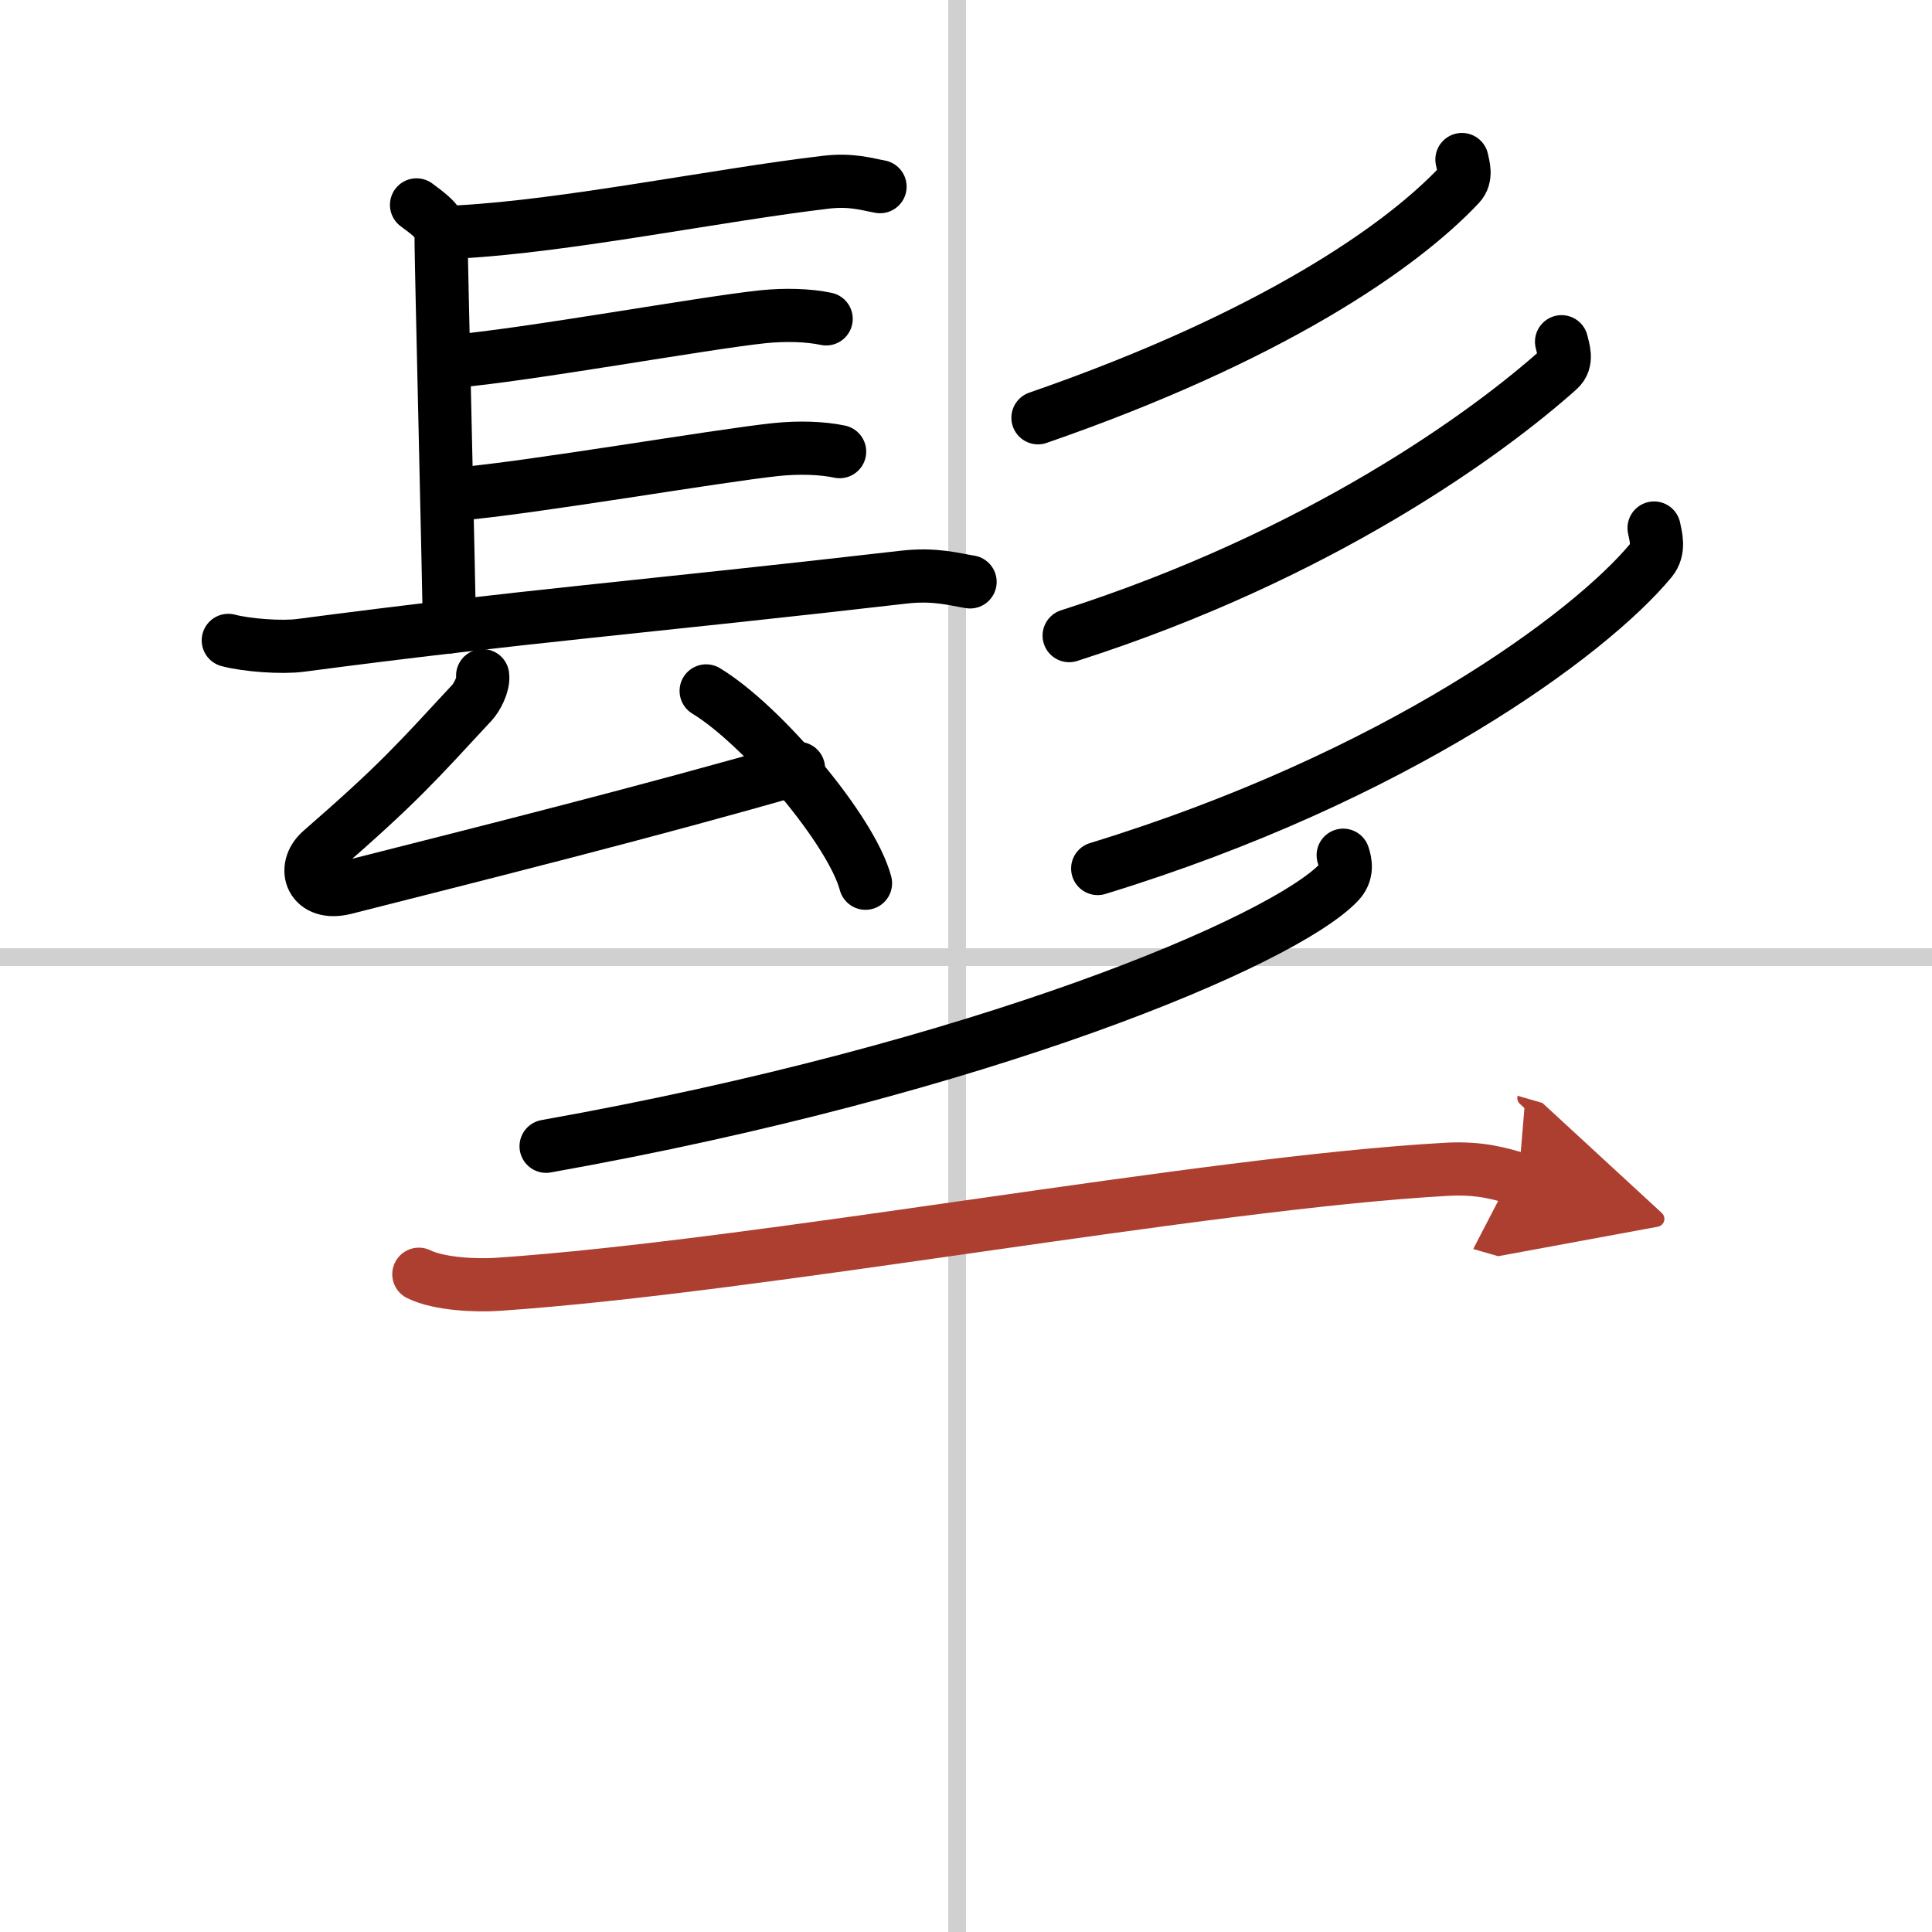
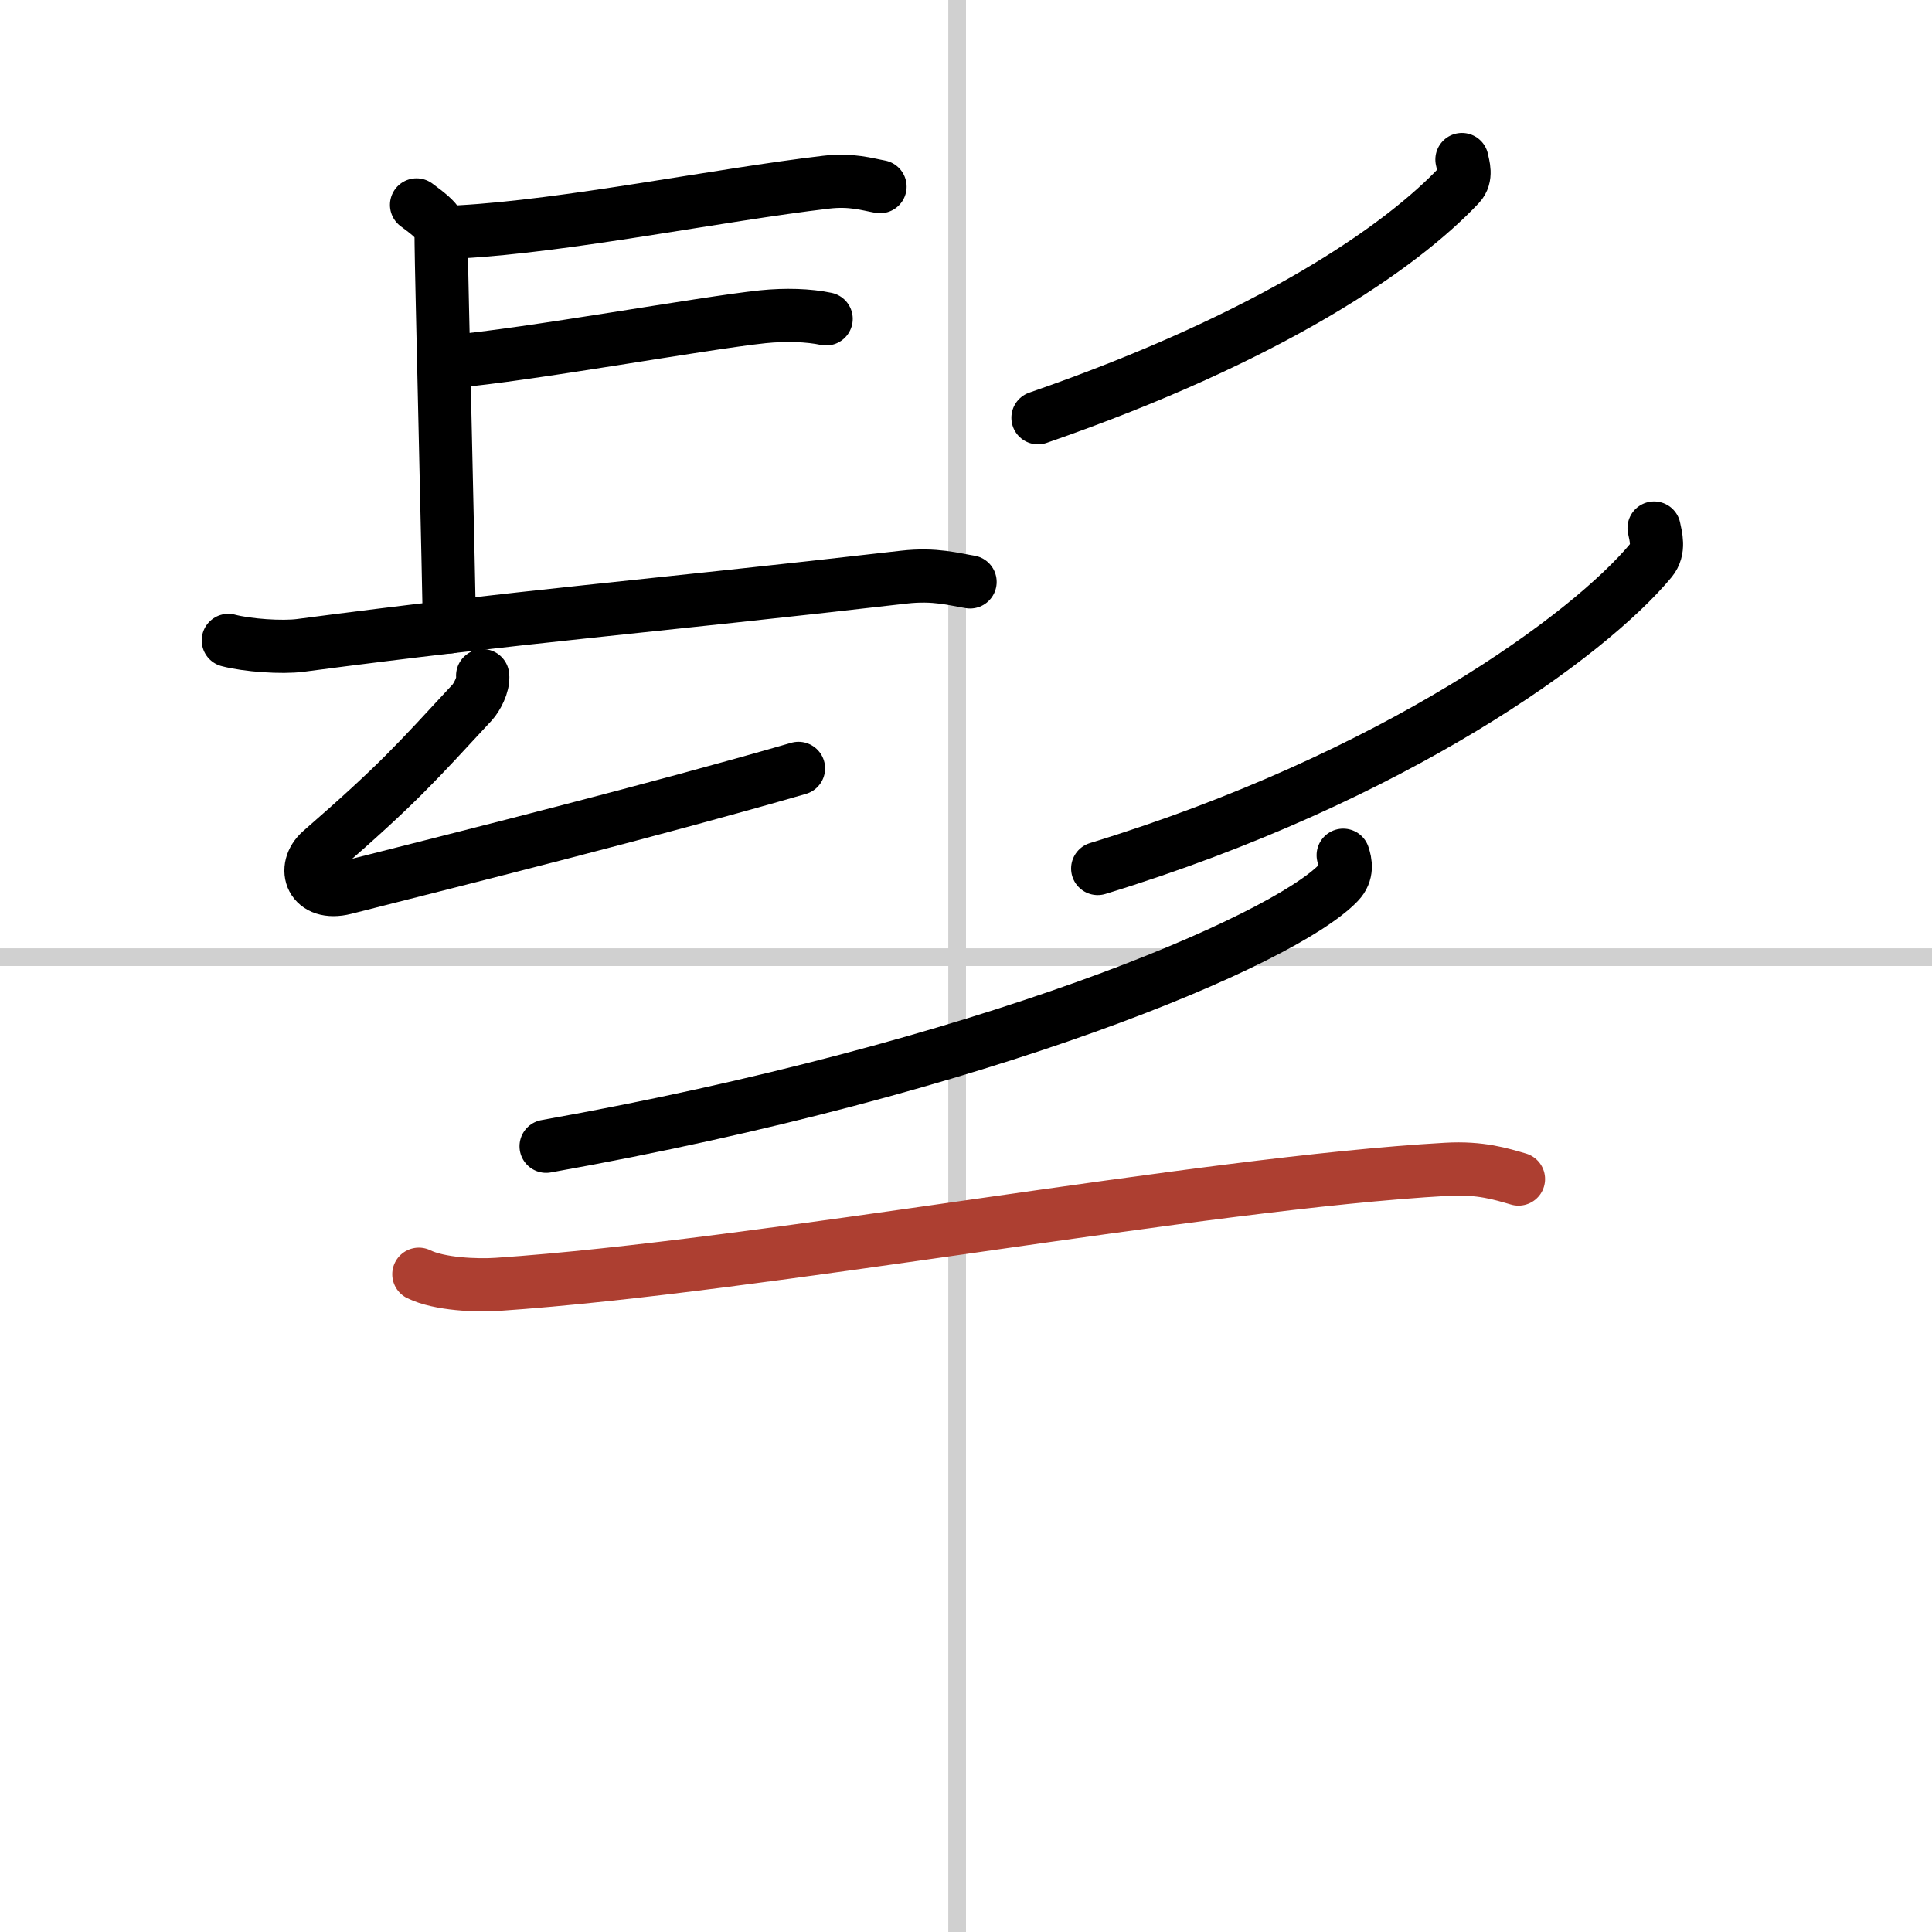
<svg xmlns="http://www.w3.org/2000/svg" width="400" height="400" viewBox="0 0 109 109">
  <defs>
    <marker id="a" markerWidth="4" orient="auto" refX="1" refY="5" viewBox="0 0 10 10">
-       <polyline points="0 0 10 5 0 10 1 5" fill="#ad3f31" stroke="#ad3f31" />
-     </marker>
+       </marker>
  </defs>
  <g fill="none" stroke="#000" stroke-linecap="round" stroke-linejoin="round" stroke-width="3">
    <rect width="100%" height="100%" fill="#fff" stroke="#fff" />
    <line x1="54" x2="54" y2="109" stroke="#d0d0d0" stroke-width="1" />
    <line x2="109" y1="54" y2="54" stroke="#d0d0d0" stroke-width="1" />
    <path d="m23.5 11.56c1.39 1.02 1.39 1.19 1.39 2.21s0.46 20.07 0.46 21.6" />
    <path d="M25.94,13.08C32,12.75,40.5,11,46.6,10.28c1.44-0.17,2.32,0.12,3.05,0.25" />
    <path d="m25.52 20.39c4.22-0.36 14.11-2.16 17.52-2.52 1.28-0.13 2.58-0.09 3.57 0.12" />
-     <path d="m25.78 27.88c4.22-0.36 14.61-2.16 18.02-2.52 1.28-0.13 2.58-0.09 3.57 0.12" />
    <path d="m12.88 36.13c1.06 0.28 3.03 0.42 4.08 0.28 12.5-1.65 19.37-2.16 34.04-3.85 1.76-0.2 2.84 0.13 3.73 0.27" />
    <path d="m27.23 38.12c0.07 0.51-0.35 1.25-0.59 1.51-3.2 3.45-4.12 4.53-8.54 8.38-1.1 0.97-0.53 2.57 1.36 2.09 7.29-1.85 17.29-4.35 25.59-6.75" />
-     <path d="m39.84 38.98c3.17 1.92 8.2 7.87 8.99 10.85" />
    <path d="m82.48 9c0.07 0.35 0.29 0.97-0.14 1.43-3.29 3.5-10.61 8.58-23.78 13.14" />
-     <path d="m88.1 19.28c0.08 0.39 0.38 1.09-0.16 1.57-3.99 3.57-13.43 10.47-27.62 15.01" />
    <path d="m93.32 29.79c0.09 0.46 0.33 1.21-0.17 1.82-3.48 4.2-14.41 12.24-31.22 17.39" />
    <path d="m75.78 48.25c0.13 0.39 0.27 1-0.26 1.55-3.14 3.28-20.02 10.47-44.71 14.87" />
    <path d="m23.63 71.89c1.16 0.57 3.28 0.65 4.44 0.57 14.9-1.01 39.67-5.71 53.54-6.49 1.93-0.11 3.09 0.27 4.06 0.55" marker-end="url(#a)" stroke="#ad3f31" />
  </g>
</svg>